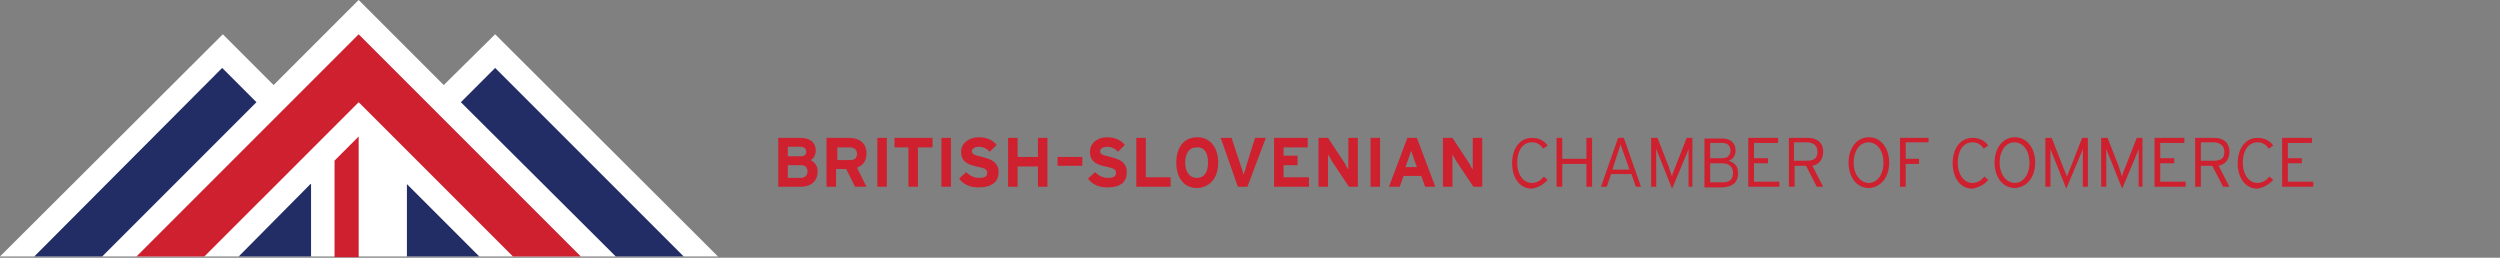
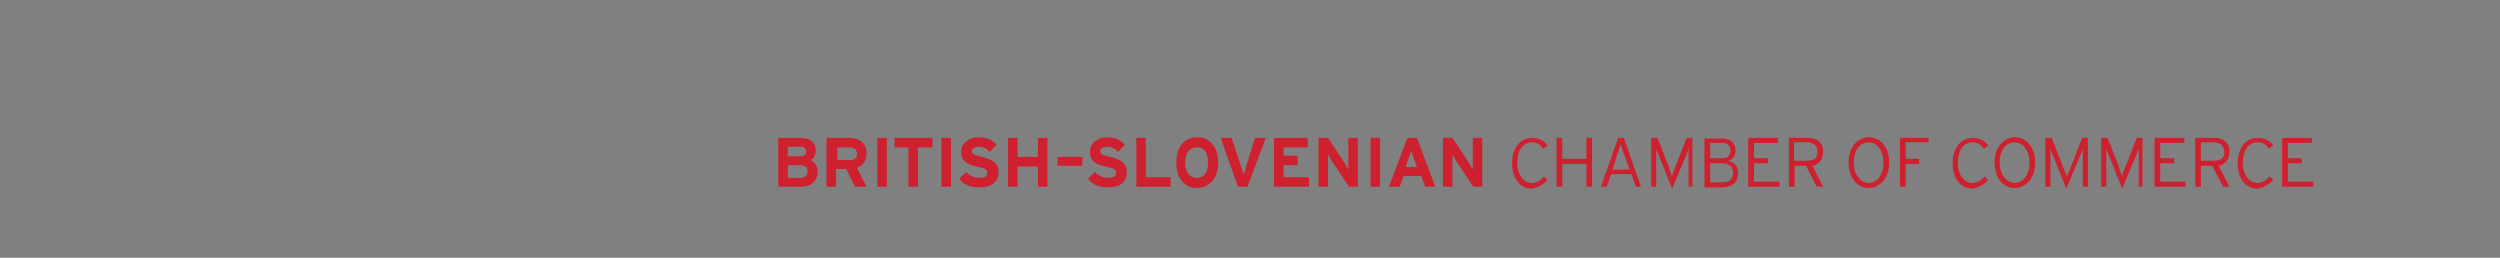
<svg xmlns="http://www.w3.org/2000/svg" width="100%" height="100%" viewBox="0 0 388 40" version="1.1" xml:space="preserve" style="fill-rule:evenodd;clip-rule:evenodd;stroke-linejoin:round;stroke-miterlimit:2;">
  <rect x="0" y="0" width="388" height="40" fill="#808080" stroke="none" />
-   <path d="M111.429,39.803L76.847,5.32L68.867,13.202L55.665,0L42.463,13.202L34.581,5.32L0,39.803L111.429,39.803Z" style="fill:white;fill-rule:nonzero;" />
-   <path d="M76.847,10.542L71.527,15.862L95.567,39.803L106.108,39.803L76.847,10.542ZM5.32,39.803L15.862,39.803L39.803,15.862L34.483,10.542L5.32,39.803ZM48.177,28.571L37.044,39.803L48.276,39.803L48.276,28.571L48.177,28.571ZM74.384,39.803L63.153,39.803L63.153,28.571L74.384,39.803Z" style="fill:rgb(34,45,102);fill-rule:nonzero;" />
-   <path d="M55.665,5.32L21.182,39.803L31.724,39.803L55.665,15.862L79.606,39.803L90.148,39.803L55.665,5.32ZM55.665,21.182L55.665,39.902L51.921,39.902L51.921,24.926L55.665,21.182Z" style="fill:rgb(206,32,47);fill-rule:nonzero;" />
  <g transform="matrix(1,0,0,1,0,-10.818)">
    <path d="M359.015,39.803L359.015,39.015L355.074,39.015L355.074,36.158L357.241,36.158L357.241,35.369L355.074,35.369L355.074,33.005L358.818,33.005L358.818,32.217L354.187,32.217L354.187,39.803L359.015,39.803ZM352.808,38.719L352.217,38.227C351.724,38.818 351.133,39.212 350.345,39.212C349.064,39.212 348.079,37.931 348.079,36.059C348.079,34.187 348.966,32.906 350.345,32.906C351.133,32.906 351.626,33.202 352.118,33.892L352.808,33.399C352.217,32.611 351.429,32.217 350.345,32.217C348.473,32.217 347.291,33.892 347.291,36.158C347.291,38.424 348.473,40.098 350.345,40.098C351.429,39.901 352.217,39.409 352.808,38.719ZM345.222,34.384C345.222,35.37 344.729,35.764 343.547,35.764L341.576,35.764L341.576,32.906L343.744,32.906C344.631,33.005 345.222,33.497 345.222,34.384ZM346.01,34.384C346.01,32.906 345.025,32.217 343.645,32.217L340.69,32.217L340.69,39.803L341.576,39.803L341.576,36.552L343.35,36.552L345.025,39.803L346.01,39.803L344.335,36.552C345.32,36.355 346.01,35.567 346.01,34.384ZM339.212,39.803L339.212,39.015L335.271,39.015L335.271,36.158L337.438,36.158L337.438,35.369L335.271,35.369L335.271,33.005L339.015,33.005L339.015,32.217L334.384,32.217L334.384,39.803L339.212,39.803ZM332.512,39.803L332.512,32.217L331.626,32.217L329.852,36.749C329.655,37.241 329.36,37.931 329.36,38.227C329.261,37.931 328.966,37.241 328.867,36.749L327.094,32.217L326.108,32.217L326.108,39.803L326.897,39.803L326.897,33.892C326.995,34.187 327.192,34.778 327.389,35.172L329.36,40.098L331.429,35.172C331.626,34.778 331.823,34.187 331.921,33.892L331.921,39.803L332.512,39.803ZM324.039,39.803L324.039,32.217L323.153,32.217L321.379,36.749C321.182,37.241 320.887,37.931 320.788,38.227C320.69,37.931 320.394,37.241 320.197,36.749L318.424,32.217L317.438,32.217L317.438,39.803L318.227,39.803L318.227,33.892C318.325,34.187 318.522,34.778 318.719,35.172L320.69,40.098L322.759,35.172C322.956,34.778 323.153,34.187 323.251,33.892L323.251,39.803L324.039,39.803ZM314.975,36.059C314.975,37.931 313.99,39.212 312.709,39.212C311.429,39.212 310.345,37.931 310.345,36.059C310.345,34.187 311.33,32.906 312.611,32.906C313.99,32.906 314.975,34.187 314.975,36.059ZM315.862,36.059C315.862,33.793 314.581,32.118 312.709,32.118C310.837,32.118 309.557,33.793 309.557,36.059C309.557,38.325 310.837,40 312.709,40C314.581,39.902 315.862,38.325 315.862,36.059ZM308.571,38.719L307.98,38.227C307.488,38.818 306.897,39.212 306.108,39.212C304.828,39.212 303.842,37.931 303.842,36.059C303.842,34.187 304.729,32.906 306.108,32.906C306.897,32.906 307.389,33.202 307.882,33.892L308.571,33.399C307.98,32.611 307.192,32.217 306.108,32.217C304.236,32.217 303.054,33.892 303.054,36.158C303.054,38.424 304.236,40.098 306.108,40.098C307.192,39.901 308.079,39.409 308.571,38.719ZM299.31,33.005L299.31,32.217L294.877,32.217L294.877,39.803L295.764,39.803L295.764,36.256L297.833,36.256L297.833,35.468L295.764,35.468L295.764,32.906L299.31,32.906L299.31,33.005ZM292.315,36.059C292.315,37.931 291.33,39.212 290.049,39.212C288.768,39.212 287.685,37.931 287.685,36.059C287.685,34.187 288.67,32.906 289.951,32.906C291.33,32.906 292.315,34.187 292.315,36.059ZM293.202,36.059C293.202,33.793 291.921,32.118 290.049,32.118C288.177,32.118 286.897,33.793 286.897,36.059C286.897,38.325 288.177,40 290.049,40C291.921,39.902 293.202,38.325 293.202,36.059ZM282.069,34.384C282.069,35.37 281.576,35.764 280.394,35.764L278.424,35.764L278.424,32.906L280.591,32.906C281.576,33.005 282.069,33.497 282.069,34.384ZM282.956,34.384C282.956,32.906 281.97,32.217 280.591,32.217L277.635,32.217L277.635,39.803L278.522,39.803L278.522,36.552L280.296,36.552L281.97,39.803L282.956,39.803L281.281,36.552C282.266,36.355 282.956,35.567 282.956,34.384ZM276.158,39.803L276.158,39.015L272.217,39.015L272.217,36.158L274.384,36.158L274.384,35.369L272.217,35.369L272.217,33.005L275.961,33.005L275.961,32.217L271.33,32.217L271.33,39.803L276.158,39.803ZM268.966,37.636C268.966,38.522 268.571,39.113 267.389,39.113L265.419,39.113L265.419,36.158L267.291,36.158C268.276,36.158 268.966,36.65 268.966,37.636ZM268.571,34.187C268.571,34.877 268.177,35.369 267.291,35.369L265.419,35.369L265.419,33.005L267.291,33.005C268.177,33.005 268.571,33.497 268.571,34.187ZM269.754,37.636C269.754,36.453 268.966,35.961 268.276,35.764C268.867,35.567 269.36,35.074 269.36,34.187C269.36,32.906 268.473,32.315 267.291,32.315L264.532,32.315L264.532,39.902L267.291,39.902C268.966,39.803 269.754,39.113 269.754,37.636ZM262.66,39.803L262.66,32.217L261.773,32.217L260,36.749C259.803,37.241 259.507,37.931 259.507,38.227C259.409,37.931 259.113,37.241 259.015,36.749L257.241,32.217L256.256,32.217L256.256,39.803L257.044,39.803L257.044,33.892C257.143,34.187 257.34,34.778 257.537,35.172L259.507,40.098L261.576,35.172C261.773,34.778 261.97,34.187 262.069,33.892L262.069,39.803L262.66,39.803ZM252.906,37.143L250.246,37.143L251.035,34.68C251.232,34.187 251.429,33.498 251.527,33.202C251.626,33.497 251.823,34.187 252.02,34.68L252.906,37.143ZM254.68,39.803L252.02,32.217L251.133,32.217L248.473,39.803L249.36,39.803L250.049,37.832L253.202,37.832L253.892,39.803L254.68,39.803ZM247.094,39.803L247.094,32.217L246.207,32.217L246.207,35.468L242.463,35.468L242.463,32.217L241.576,32.217L241.576,39.803L242.463,39.803L242.463,36.256L246.207,36.256L246.207,39.803L247.094,39.803ZM240.197,38.719L239.606,38.227C239.113,38.818 238.522,39.212 237.734,39.212C236.453,39.212 235.468,37.931 235.468,36.059C235.468,34.187 236.355,32.906 237.734,32.906C238.522,32.906 239.015,33.202 239.507,33.892L240.197,33.399C239.606,32.611 238.818,32.217 237.734,32.217C235.862,32.217 234.68,33.892 234.68,36.158C234.68,38.424 235.862,40.098 237.734,40.098C238.818,39.901 239.606,39.409 240.197,38.719ZM230.049,39.803L230.049,32.217L228.571,32.217L228.571,37.143C228.473,36.946 228.177,36.552 228.079,36.256L225.419,32.217L223.941,32.217L223.941,39.803L225.419,39.803L225.419,34.778C225.517,34.975 225.813,35.37 225.911,35.665L228.67,39.803L230.049,39.803ZM219.901,36.749L218.128,36.749L218.621,35.369C218.818,34.877 218.916,34.483 219.015,34.187C219.113,34.483 219.212,34.877 219.409,35.369L219.901,36.749ZM222.759,39.803L219.901,32.217L218.424,32.217L215.567,39.803L217.241,39.803L217.833,38.128L220.591,38.128L221.182,39.803L222.759,39.803ZM214.187,32.217L212.709,32.217L212.709,39.803L214.187,39.803L214.187,32.217ZM210.739,39.803L210.739,32.217L209.261,32.217L209.261,37.143C209.163,36.946 208.867,36.552 208.768,36.256L206.108,32.217L204.631,32.217L204.631,39.803L206.108,39.803L206.108,34.778C206.207,34.975 206.502,35.37 206.601,35.665L209.36,39.803L210.739,39.803ZM203.153,39.803L203.153,38.325L199.212,38.325L199.212,36.453L201.379,36.453L201.379,34.975L199.212,34.975L199.212,33.695L202.956,33.695L202.956,32.217L197.734,32.217L197.734,39.803L203.153,39.803ZM196.453,32.217L194.778,32.217L193.399,36.65C193.301,37.143 193.103,37.636 193.005,37.931C192.906,37.636 192.808,37.143 192.611,36.65L191.133,32.217L189.458,32.217L192.118,39.803L193.596,39.803L196.453,32.217ZM187.488,36.059C187.488,37.438 186.995,38.424 185.714,38.424C184.532,38.424 183.941,37.34 183.941,36.059C183.941,34.778 184.434,33.695 185.714,33.695C186.995,33.596 187.488,34.68 187.488,36.059ZM189.064,36.059C189.064,33.793 187.882,32.118 185.813,32.118C183.744,32.118 182.562,33.695 182.562,36.059C182.562,38.424 183.744,40 185.813,40C187.882,39.901 189.064,38.325 189.064,36.059ZM181.675,39.803L181.675,38.325L177.833,38.325L177.833,32.217L176.355,32.217L176.355,39.803L181.675,39.803ZM174.877,37.537C174.877,35.862 173.498,35.468 172.315,35.172C171.133,34.877 170.739,34.778 170.739,34.286C170.739,33.99 171.034,33.596 171.823,33.596C172.512,33.596 173.103,33.892 173.498,34.384L174.581,33.301C173.892,32.512 173.005,32.118 171.823,32.118C170.345,32.118 169.163,33.005 169.163,34.384C169.163,35.862 170.148,36.355 171.527,36.65C173.005,36.946 173.202,37.143 173.202,37.636C173.202,38.227 172.808,38.424 171.921,38.424C171.232,38.424 170.542,38.128 169.951,37.537L168.867,38.522C169.458,39.409 170.542,39.902 171.823,39.902C173.99,39.902 174.877,39.015 174.877,37.537ZM167.98,35.172L164.138,35.172L164.138,36.552L167.98,36.552L167.98,35.172ZM162.562,39.803L162.562,32.217L161.084,32.217L161.084,35.172L157.931,35.172L157.931,32.217L156.453,32.217L156.453,39.803L157.931,39.803L157.931,36.65L161.084,36.65L161.084,39.803L162.562,39.803ZM154.975,37.537C154.975,35.862 153.596,35.468 152.414,35.172C151.232,34.877 150.837,34.778 150.837,34.286C150.837,33.99 151.133,33.596 151.921,33.596C152.611,33.596 153.202,33.892 153.596,34.384L154.68,33.301C153.99,32.512 153.103,32.118 151.921,32.118C150.443,32.118 149.163,33.005 149.163,34.384C149.163,35.862 150.148,36.355 151.527,36.65C153.005,36.946 153.202,37.143 153.202,37.636C153.202,38.227 152.808,38.424 151.921,38.424C151.232,38.424 150.542,38.128 149.951,37.537L148.867,38.522C149.458,39.409 150.542,39.902 151.823,39.902C153.99,39.902 154.975,39.015 154.975,37.537ZM147.586,32.217L146.108,32.217L146.108,39.803L147.586,39.803L147.586,32.217ZM144.729,33.695L144.729,32.217L138.818,32.217L138.818,33.695L140.985,33.695L140.985,39.803L142.463,39.803L142.463,33.695L144.729,33.695ZM137.635,32.217L136.158,32.217L136.158,39.803L137.635,39.803L137.635,32.217ZM133.005,34.68C133.005,35.369 132.611,35.665 131.921,35.665L129.951,35.665L129.951,33.695L131.921,33.695C132.512,33.695 133.005,33.99 133.005,34.68ZM134.483,39.803L133.005,36.847C133.99,36.453 134.483,35.763 134.483,34.581C134.483,33.005 133.301,32.217 131.823,32.217L128.276,32.217L128.276,39.803L129.754,39.803L129.754,37.044L131.33,37.044L132.709,39.803L134.483,39.803ZM125.32,37.438C125.32,38.03 124.926,38.424 124.236,38.424L122.266,38.424L122.266,36.453L124.236,36.453C124.926,36.453 125.32,36.749 125.32,37.438ZM125.123,34.384C125.123,34.778 124.926,35.074 124.236,35.074L122.266,35.074L122.266,33.596L124.236,33.596C124.828,33.596 125.123,33.892 125.123,34.384ZM126.897,37.34C126.897,36.552 126.404,35.961 125.813,35.665C126.305,35.369 126.601,34.877 126.601,34.187C126.601,32.906 125.714,32.217 124.236,32.217L120.788,32.217L120.788,39.803L124.236,39.803C125.813,39.803 126.897,39.015 126.897,37.34Z" style="fill:rgb(206,32,47);fill-rule:nonzero;" />
  </g>
</svg>